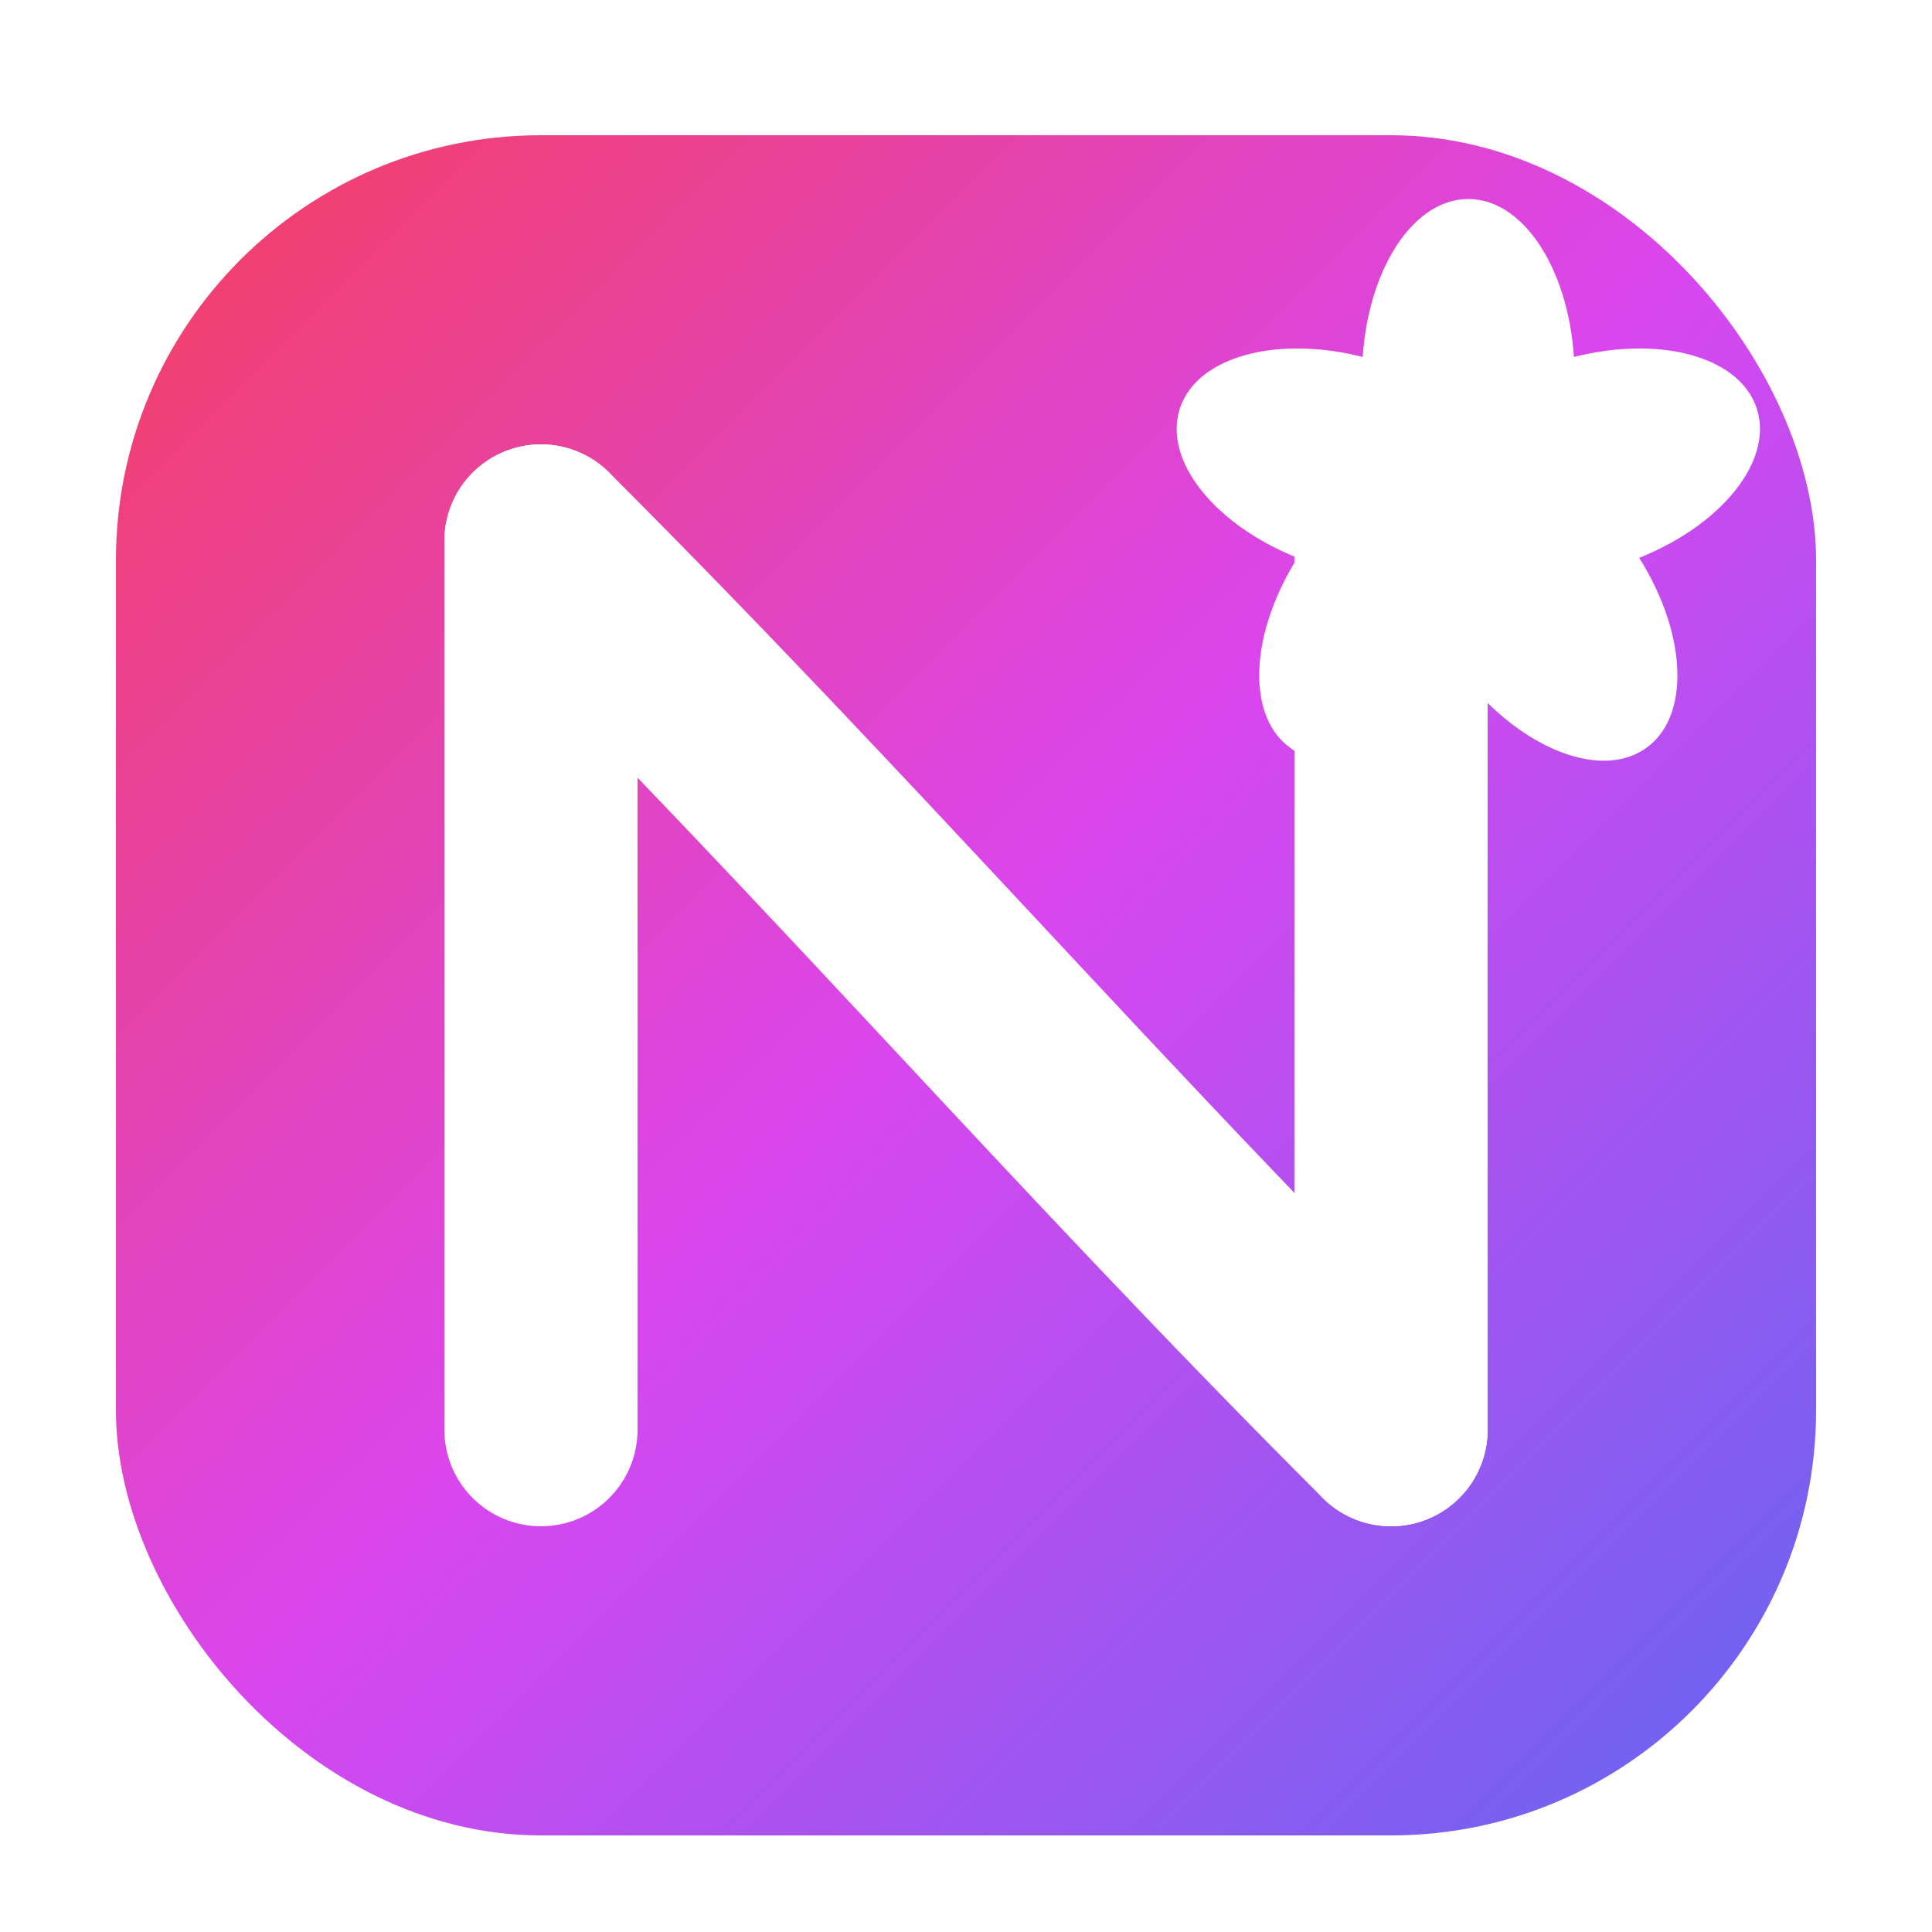
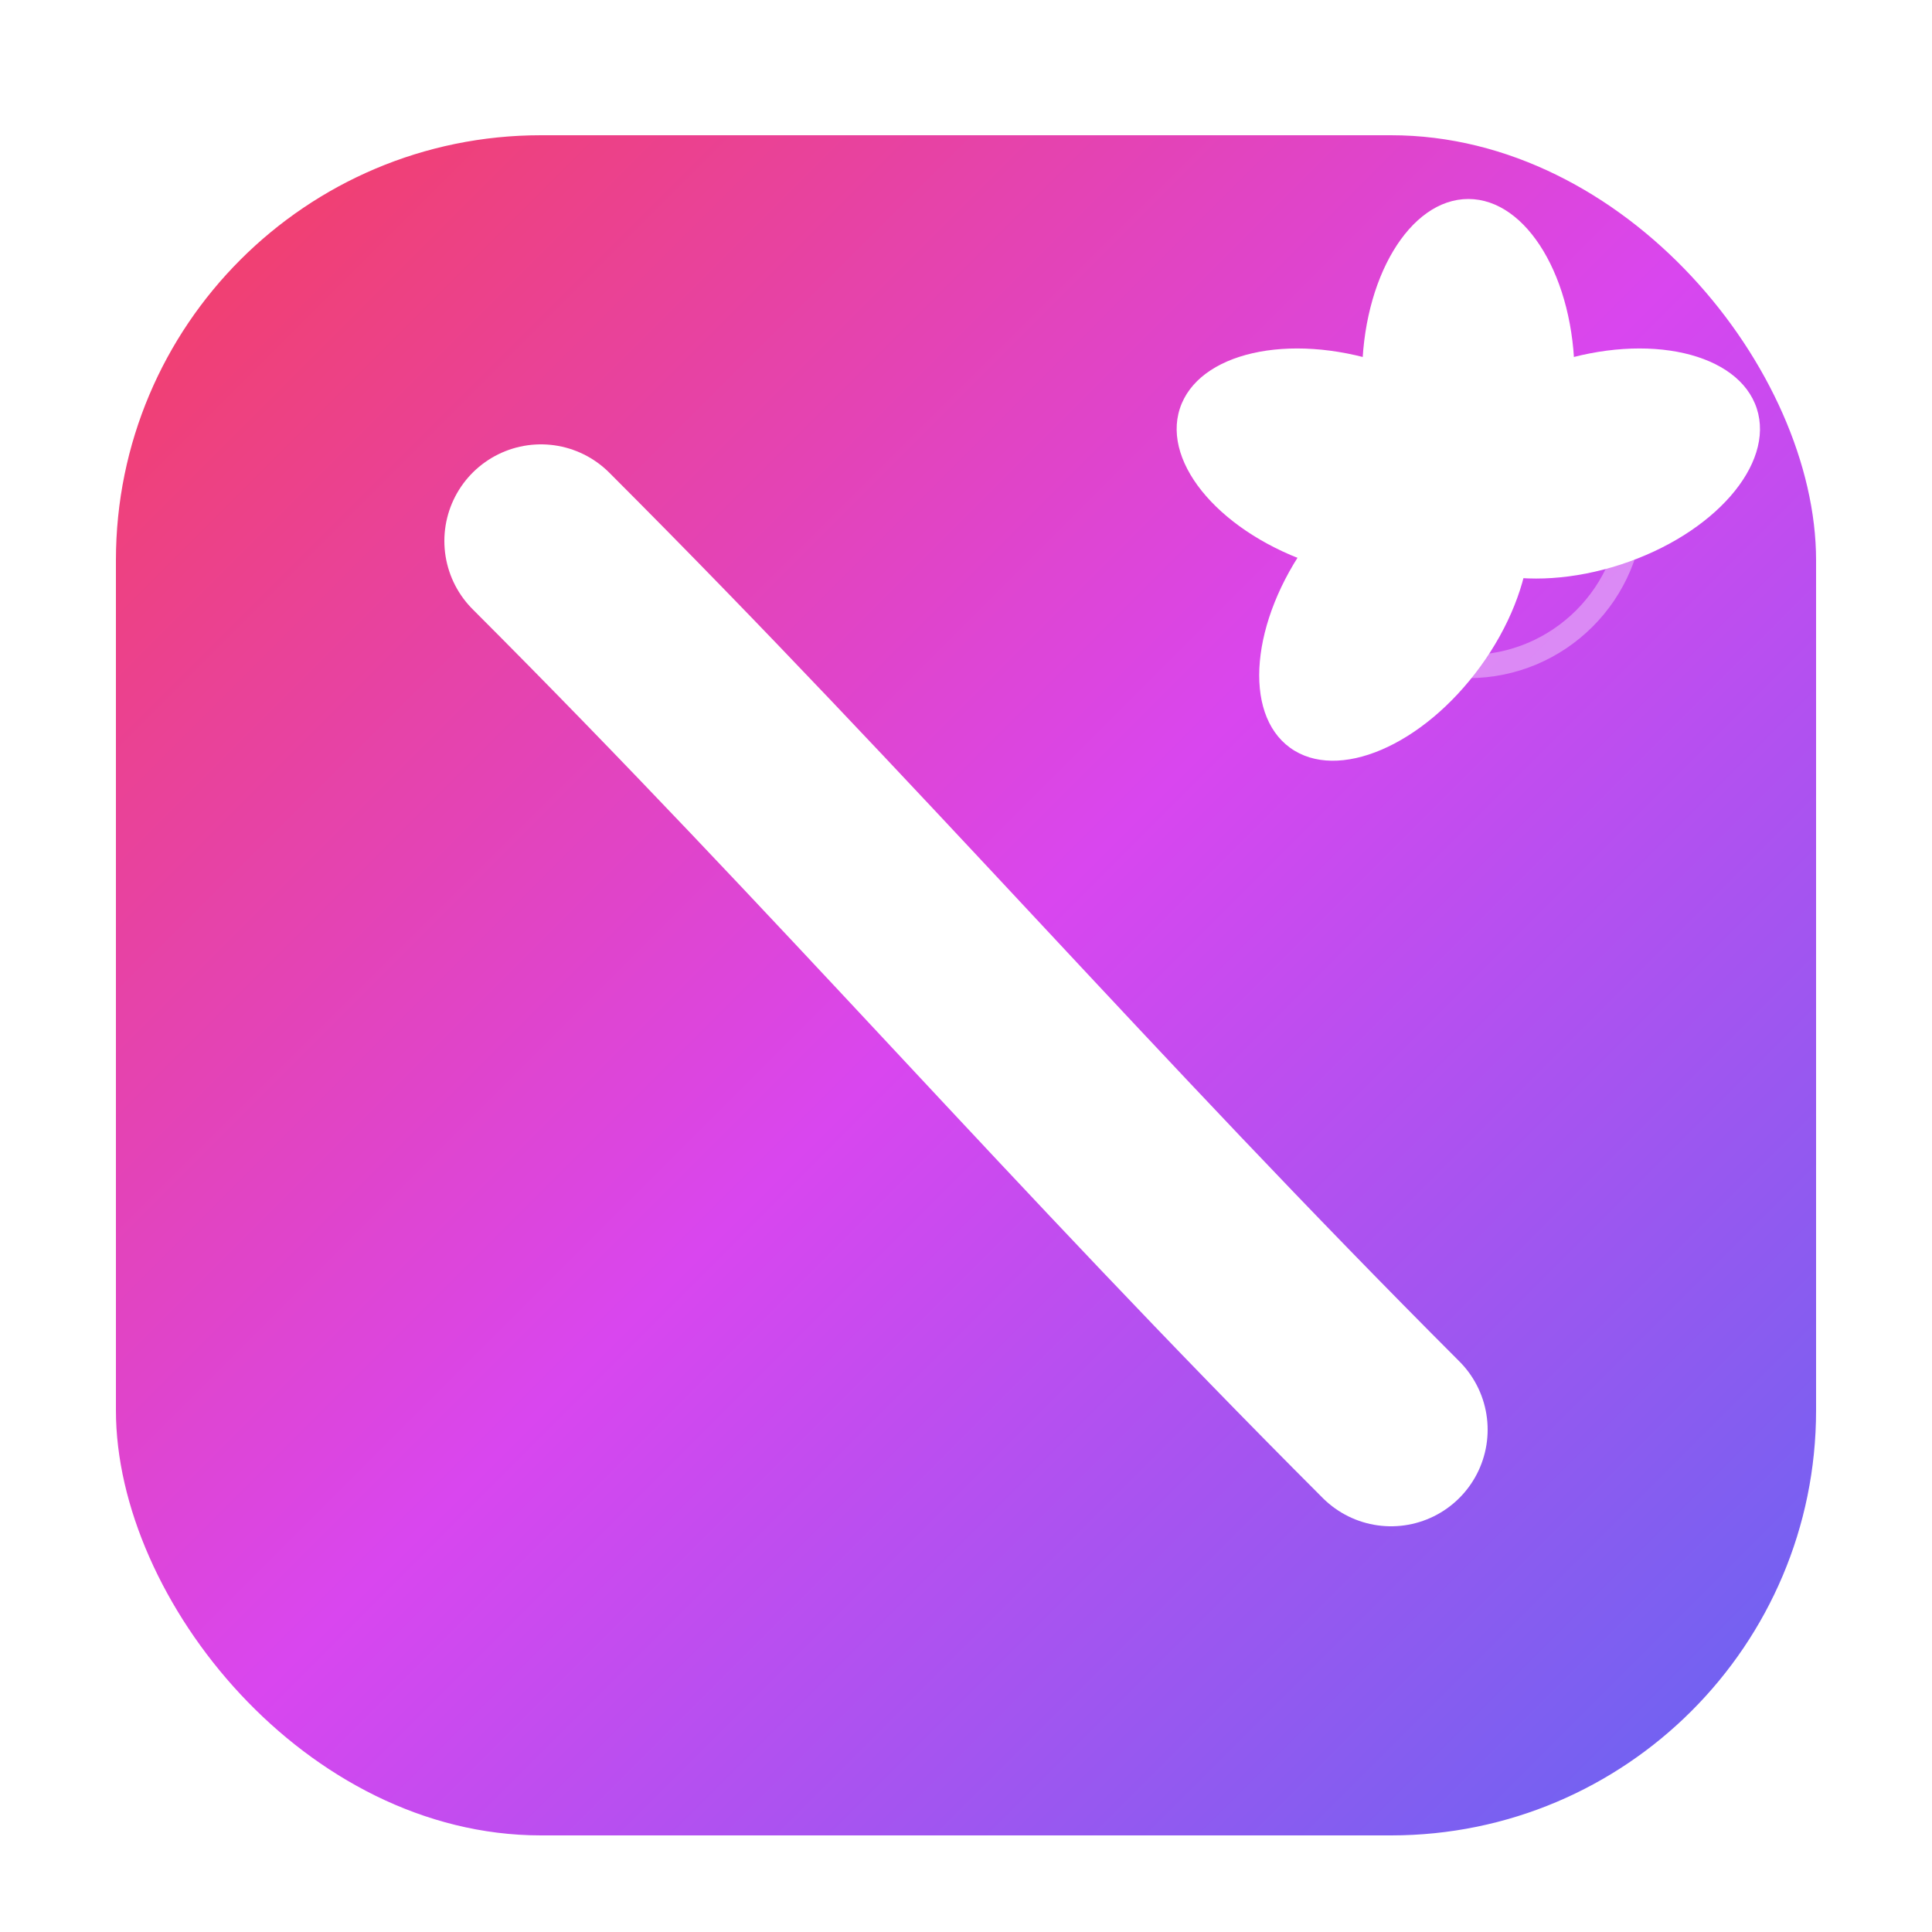
<svg xmlns="http://www.w3.org/2000/svg" viewBox="0 0 100 100">
  <defs>
    <linearGradient id="g" x1="0%" y1="0%" x2="100%" y2="100%">
      <stop offset="0%" stop-color="#f43f5e" />
      <stop offset="50%" stop-color="#d946ef" />
      <stop offset="100%" stop-color="#6366f1" />
    </linearGradient>
    <radialGradient id="rose" cx="50%" cy="50%" r="50%">
      <stop offset="0%" stop-color="#f43f5e" stop-opacity="0.5" />
      <stop offset="100%" stop-color="#f43f5e" stop-opacity="0" />
    </radialGradient>
    <filter id="s" x="-20%" y="-20%" width="140%" height="140%">
      <feGaussianBlur in="SourceAlpha" stdDeviation="2" result="b" />
      <feOffset in="b" dx="0" dy="1" result="o" />
      <feComponentTransfer>
        <feFuncA type="linear" slope="0.25" />
      </feComponentTransfer>
      <feMerge>
        <feMergeNode />
        <feMergeNode in="SourceGraphic" />
      </feMerge>
    </filter>
  </defs>
  <rect x="6" y="6" width="88" height="88" rx="22" fill="url(#g)" filter="url(#s)" />
-   <path d="M28 74 V28" fill="none" stroke="#ffffff" stroke-width="10" stroke-linecap="round" />
  <path d="M28 28 C 44 44, 56 58, 72 74" fill="none" stroke="#ffffff" stroke-width="10" stroke-linecap="round" />
-   <path d="M72 74 V28" fill="none" stroke="#ffffff" stroke-width="10" stroke-linecap="round" />
  <g transform="translate(76,26)">
    <circle r="8.5" fill="none" stroke="#ffffff" stroke-opacity="0.35" stroke-width="1.2" />
    <ellipse cx="0" cy="0" rx="5.5" ry="9.2" fill="#ffffff" transform="rotate(0) translate(0,-6.5)" />
    <ellipse cx="0" cy="0" rx="5.5" ry="9.2" fill="#ffffff" transform="rotate(72) translate(0,-6.5)" />
-     <ellipse cx="0" cy="0" rx="5.5" ry="9.2" fill="#ffffff" transform="rotate(144) translate(0,-6.5)" />
    <ellipse cx="0" cy="0" rx="5.5" ry="9.2" fill="#ffffff" transform="rotate(216) translate(0,-6.5)" />
    <ellipse cx="0" cy="0" rx="5.5" ry="9.2" fill="#ffffff" transform="rotate(288) translate(0,-6.5)" />
-     <circle r="2.4" fill="#ffffff" />
  </g>
</svg>